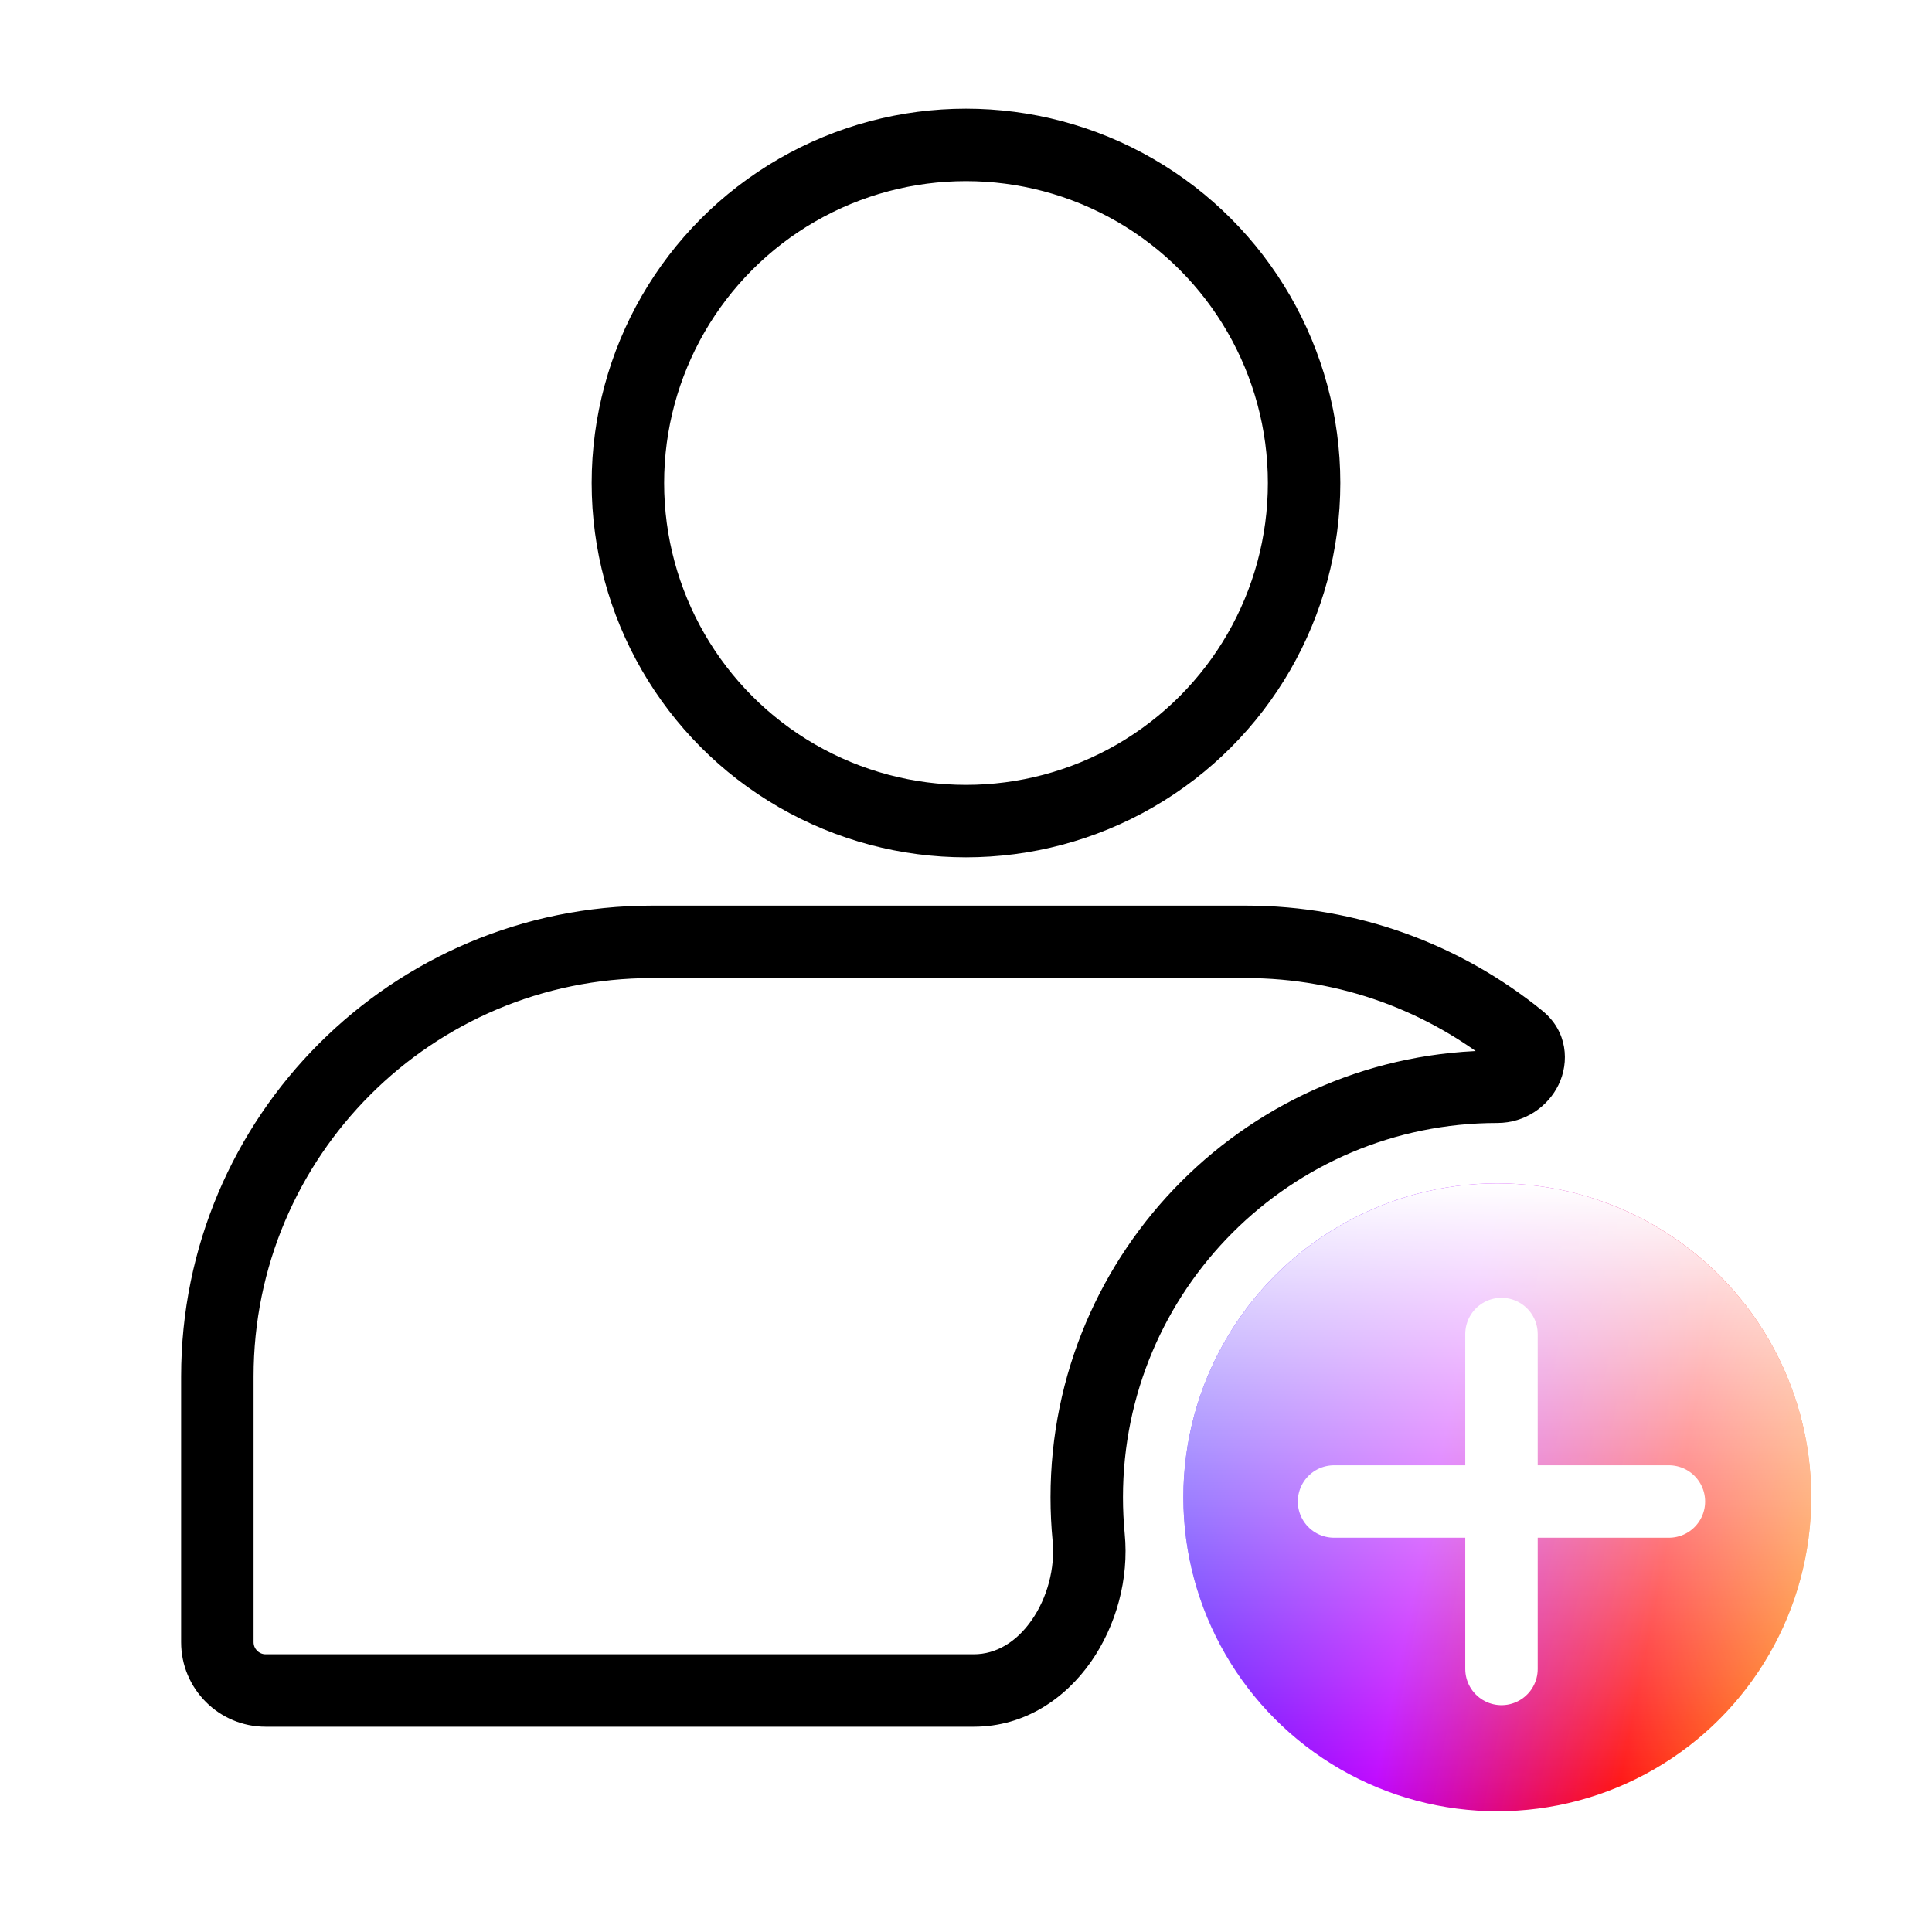
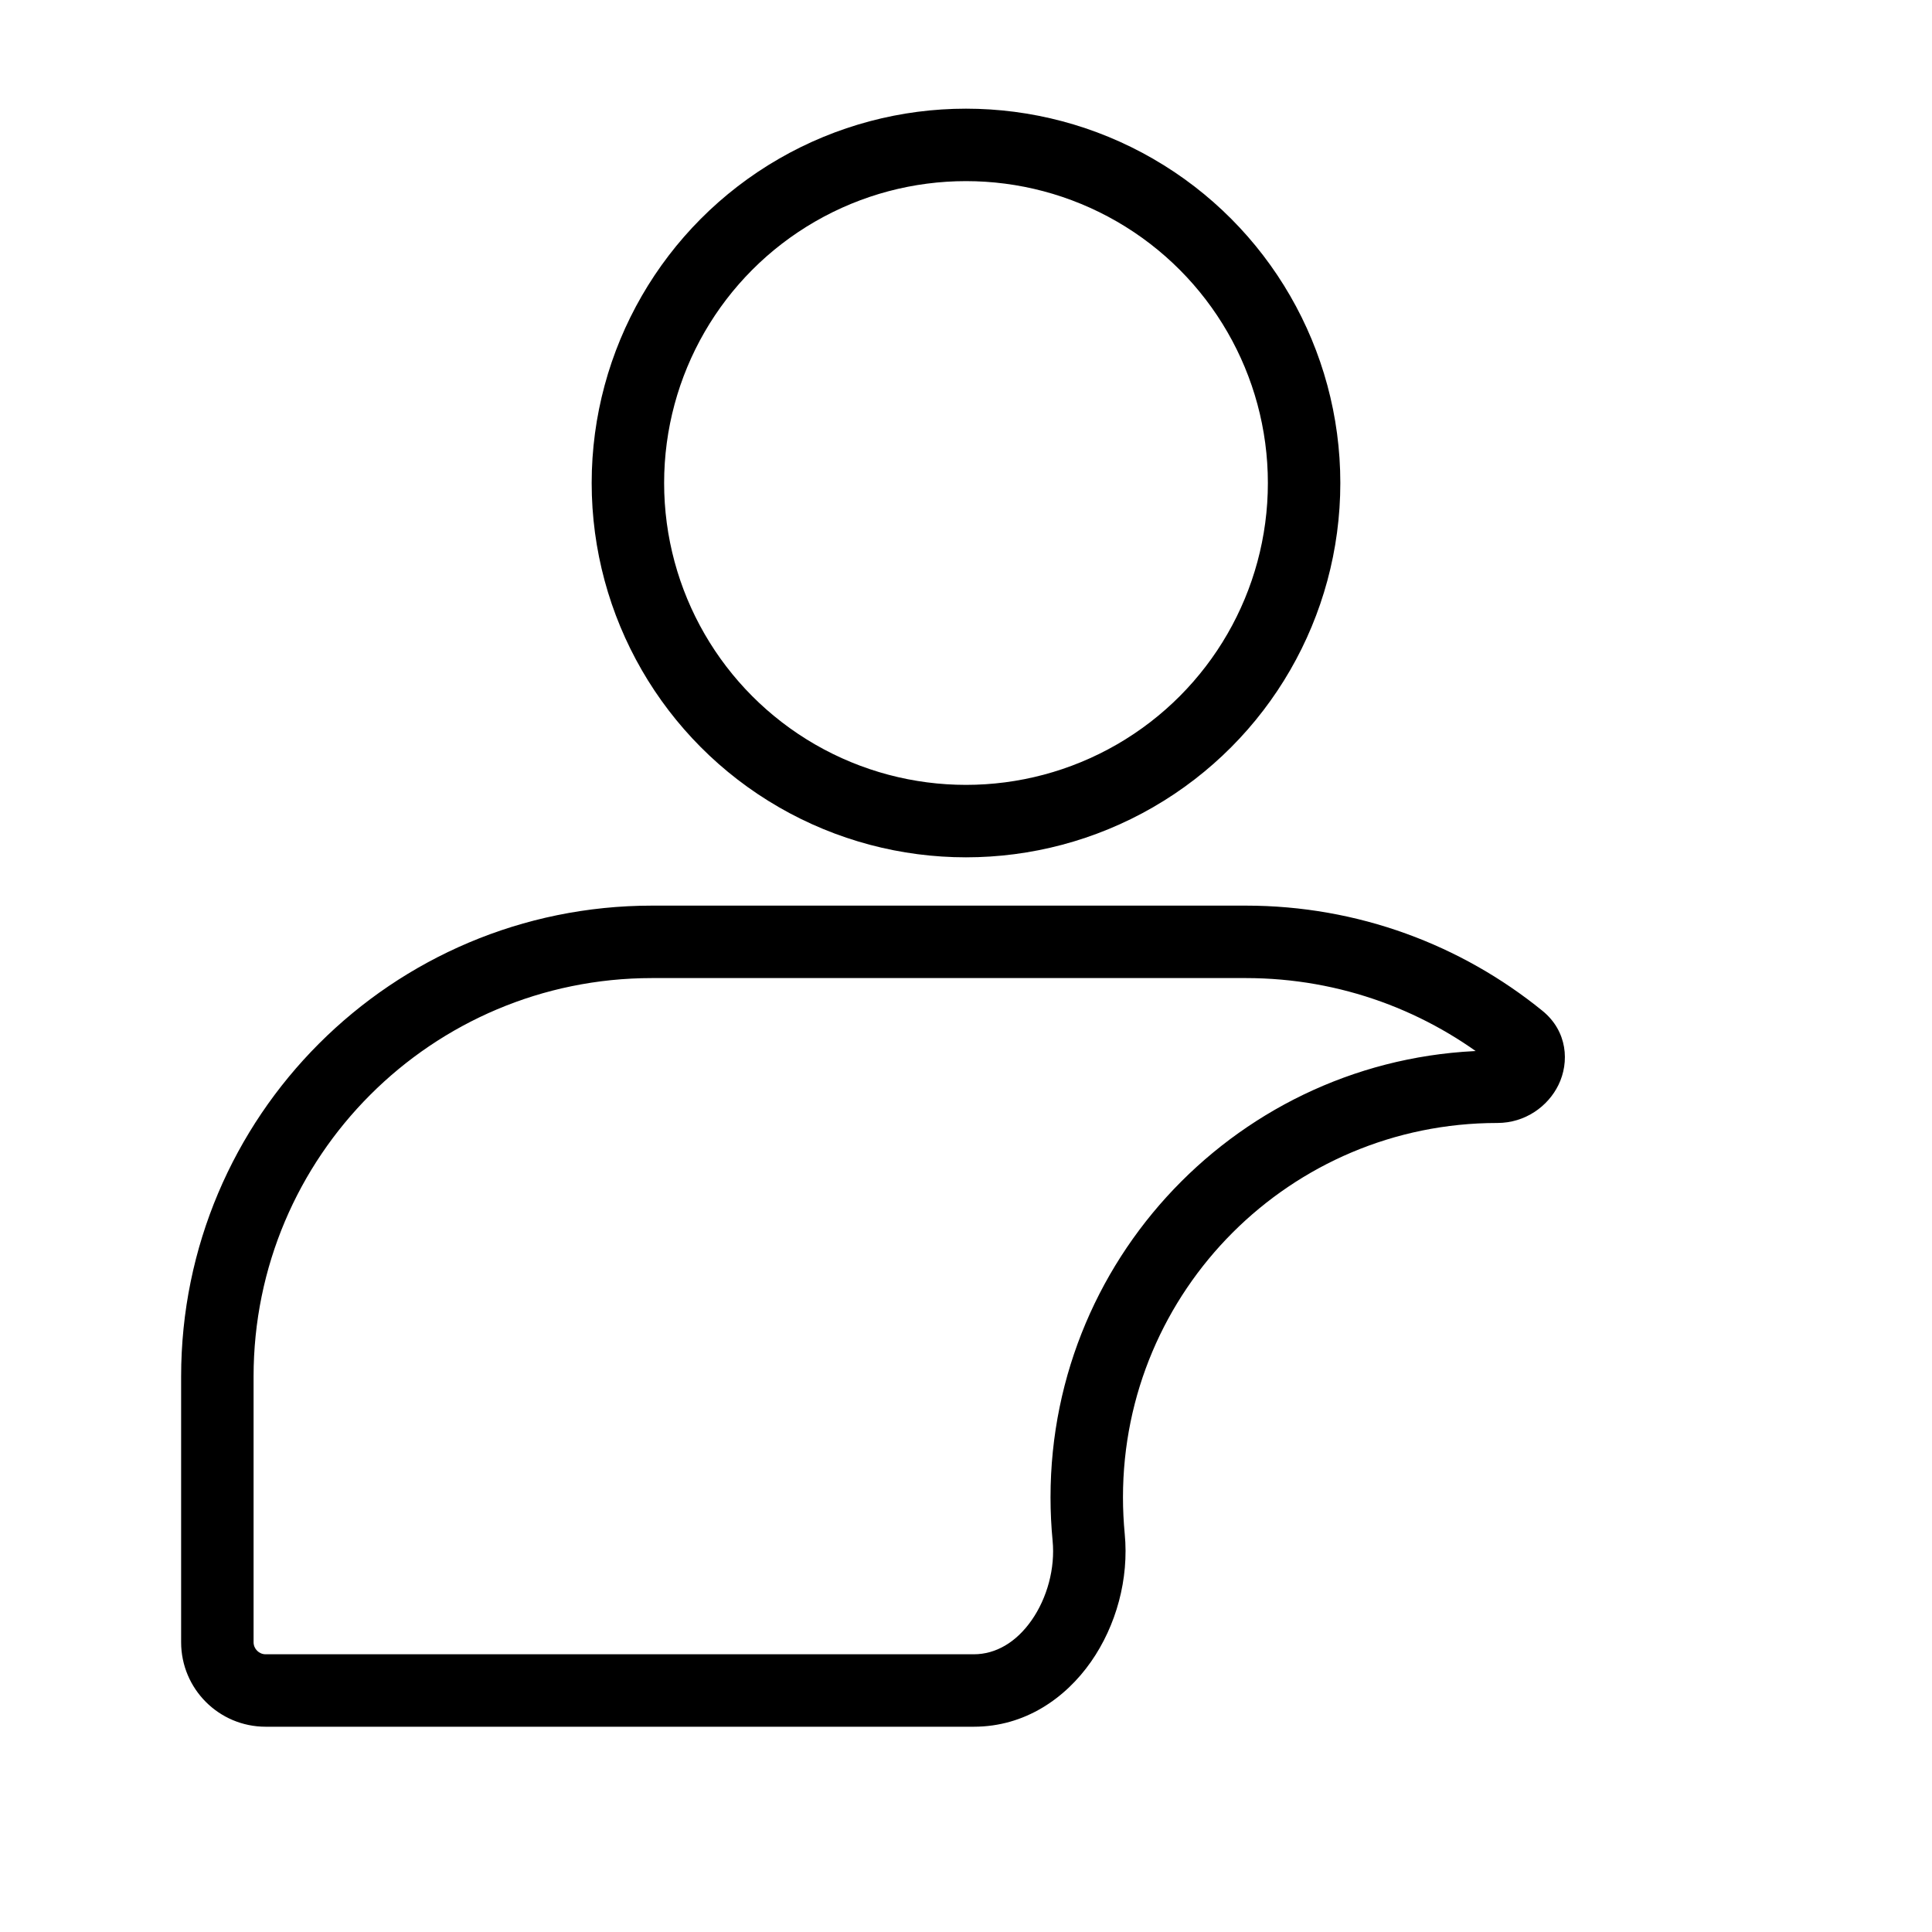
<svg xmlns="http://www.w3.org/2000/svg" width="80" height="80" viewBox="0 0 80 80" fill="none">
  <g filter="url(#filter0_i_19_2438)">
-     <circle cx="40" cy="20" r="14" fill="white" />
-   </g>
+     </g>
  <circle cx="40" cy="20" r="14" stroke="black" stroke-width="3" />
-   <circle cx="62" cy="62" r="13" fill="url(#paint0_linear_19_2438)" />
  <circle cx="62" cy="62" r="13" fill="url(#paint1_linear_19_2438)" />
  <g filter="url(#filter1_i_19_2438)">
    <path fill-rule="evenodd" clip-rule="evenodd" d="M27 39C17.059 39 9 47.059 9 57V68C9 69.105 9.895 70 11 70H40.324C43.345 70 45.37 66.661 45.079 63.654C45.027 63.11 45 62.558 45 62C45 52.611 52.611 45 62 45C63.089 45 63.765 43.703 62.92 43.017C59.825 40.505 55.881 39 51.585 39H27Z" fill="white" />
  </g>
  <path d="M62.92 43.017L61.974 44.181L62.92 43.017ZM10.5 57C10.5 47.887 17.887 40.5 27 40.5V37.5C16.23 37.5 7.5 46.23 7.5 57H10.5ZM10.5 68V57H7.5V68H10.5ZM11 68.5C10.724 68.5 10.5 68.276 10.5 68H7.5C7.5 69.933 9.067 71.5 11 71.5V68.5ZM40.324 68.5H11V71.5H40.324V68.5ZM46.572 63.51C46.525 63.013 46.5 62.51 46.5 62H43.5C43.5 62.606 43.529 63.206 43.586 63.798L46.572 63.51ZM46.5 62C46.5 53.44 53.44 46.5 62 46.5V43.5C51.783 43.5 43.5 51.783 43.5 62H46.5ZM51.585 40.5C55.524 40.5 59.137 41.879 61.974 44.181L63.865 41.852C60.513 39.131 56.237 37.5 51.585 37.5V40.5ZM27 40.5H51.585V37.5H27V40.5ZM62 46.5C63.16 46.5 64.102 45.809 64.534 44.922C64.989 43.987 64.913 42.702 63.865 41.852L61.974 44.181C61.915 44.133 61.835 44.026 61.809 43.877C61.785 43.745 61.816 43.651 61.836 43.609C61.869 43.542 61.929 43.5 62 43.5V46.5ZM40.324 71.5C42.437 71.5 44.116 70.323 45.172 68.815C46.221 67.317 46.753 65.376 46.572 63.51L43.586 63.798C43.697 64.939 43.361 66.171 42.715 67.094C42.076 68.007 41.231 68.5 40.324 68.5V71.5Z" fill="black" />
  <path d="M62.173 55.24V69.107" stroke="white" stroke-width="3" stroke-linecap="round" stroke-linejoin="round" />
  <path d="M69.106 62.174L55.24 62.174" stroke="white" stroke-width="3" stroke-linecap="round" stroke-linejoin="round" />
  <defs>
    <filter id="filter0_i_19_2438" x="24.5" y="4.5" width="31" height="31" filterUnits="userSpaceOnUse" color-interpolation-filters="sRGB">
      <feFlood flood-opacity="0" result="BackgroundImageFix" />
      <feBlend mode="normal" in="SourceGraphic" in2="BackgroundImageFix" result="shape" />
      <feColorMatrix in="SourceAlpha" type="matrix" values="0 0 0 0 0 0 0 0 0 0 0 0 0 0 0 0 0 0 127 0" result="hardAlpha" />
      <feOffset dx="-13.333" />
      <feComposite in2="hardAlpha" operator="arithmetic" k2="-1" k3="1" />
      <feColorMatrix type="matrix" values="0 0 0 0 0.933 0 0 0 0 0.933 0 0 0 0 0.933 0 0 0 1 0" />
      <feBlend mode="normal" in2="shape" result="effect1_innerShadow_19_2438" />
    </filter>
    <filter id="filter1_i_19_2438" x="7.5" y="37.5" width="57.298" height="34" filterUnits="userSpaceOnUse" color-interpolation-filters="sRGB">
      <feFlood flood-opacity="0" result="BackgroundImageFix" />
      <feBlend mode="normal" in="SourceGraphic" in2="BackgroundImageFix" result="shape" />
      <feColorMatrix in="SourceAlpha" type="matrix" values="0 0 0 0 0 0 0 0 0 0 0 0 0 0 0 0 0 0 127 0" result="hardAlpha" />
      <feOffset dx="-13.333" />
      <feComposite in2="hardAlpha" operator="arithmetic" k2="-1" k3="1" />
      <feColorMatrix type="matrix" values="0 0 0 0 0.933 0 0 0 0 0.933 0 0 0 0 0.933 0 0 0 1 0" />
      <feBlend mode="normal" in2="shape" result="effect1_innerShadow_19_2438" />
    </filter>
    <linearGradient id="paint0_linear_19_2438" x1="79.771" y1="74.264" x2="47.14" y2="67.757" gradientUnits="userSpaceOnUse">
      <stop stop-color="#FFD600" />
      <stop offset="0.017" stop-color="#FFD600" />
      <stop offset="0.377" stop-color="#FF0E0E" />
      <stop offset="0.675" stop-color="#BD00FF" />
      <stop offset="0.995" stop-color="#3300FF" />
    </linearGradient>
    <linearGradient id="paint1_linear_19_2438" x1="62" y1="49" x2="62" y2="75" gradientUnits="userSpaceOnUse">
      <stop stop-color="white" />
      <stop offset="1" stop-color="white" stop-opacity="0" />
    </linearGradient>
  </defs>
</svg>